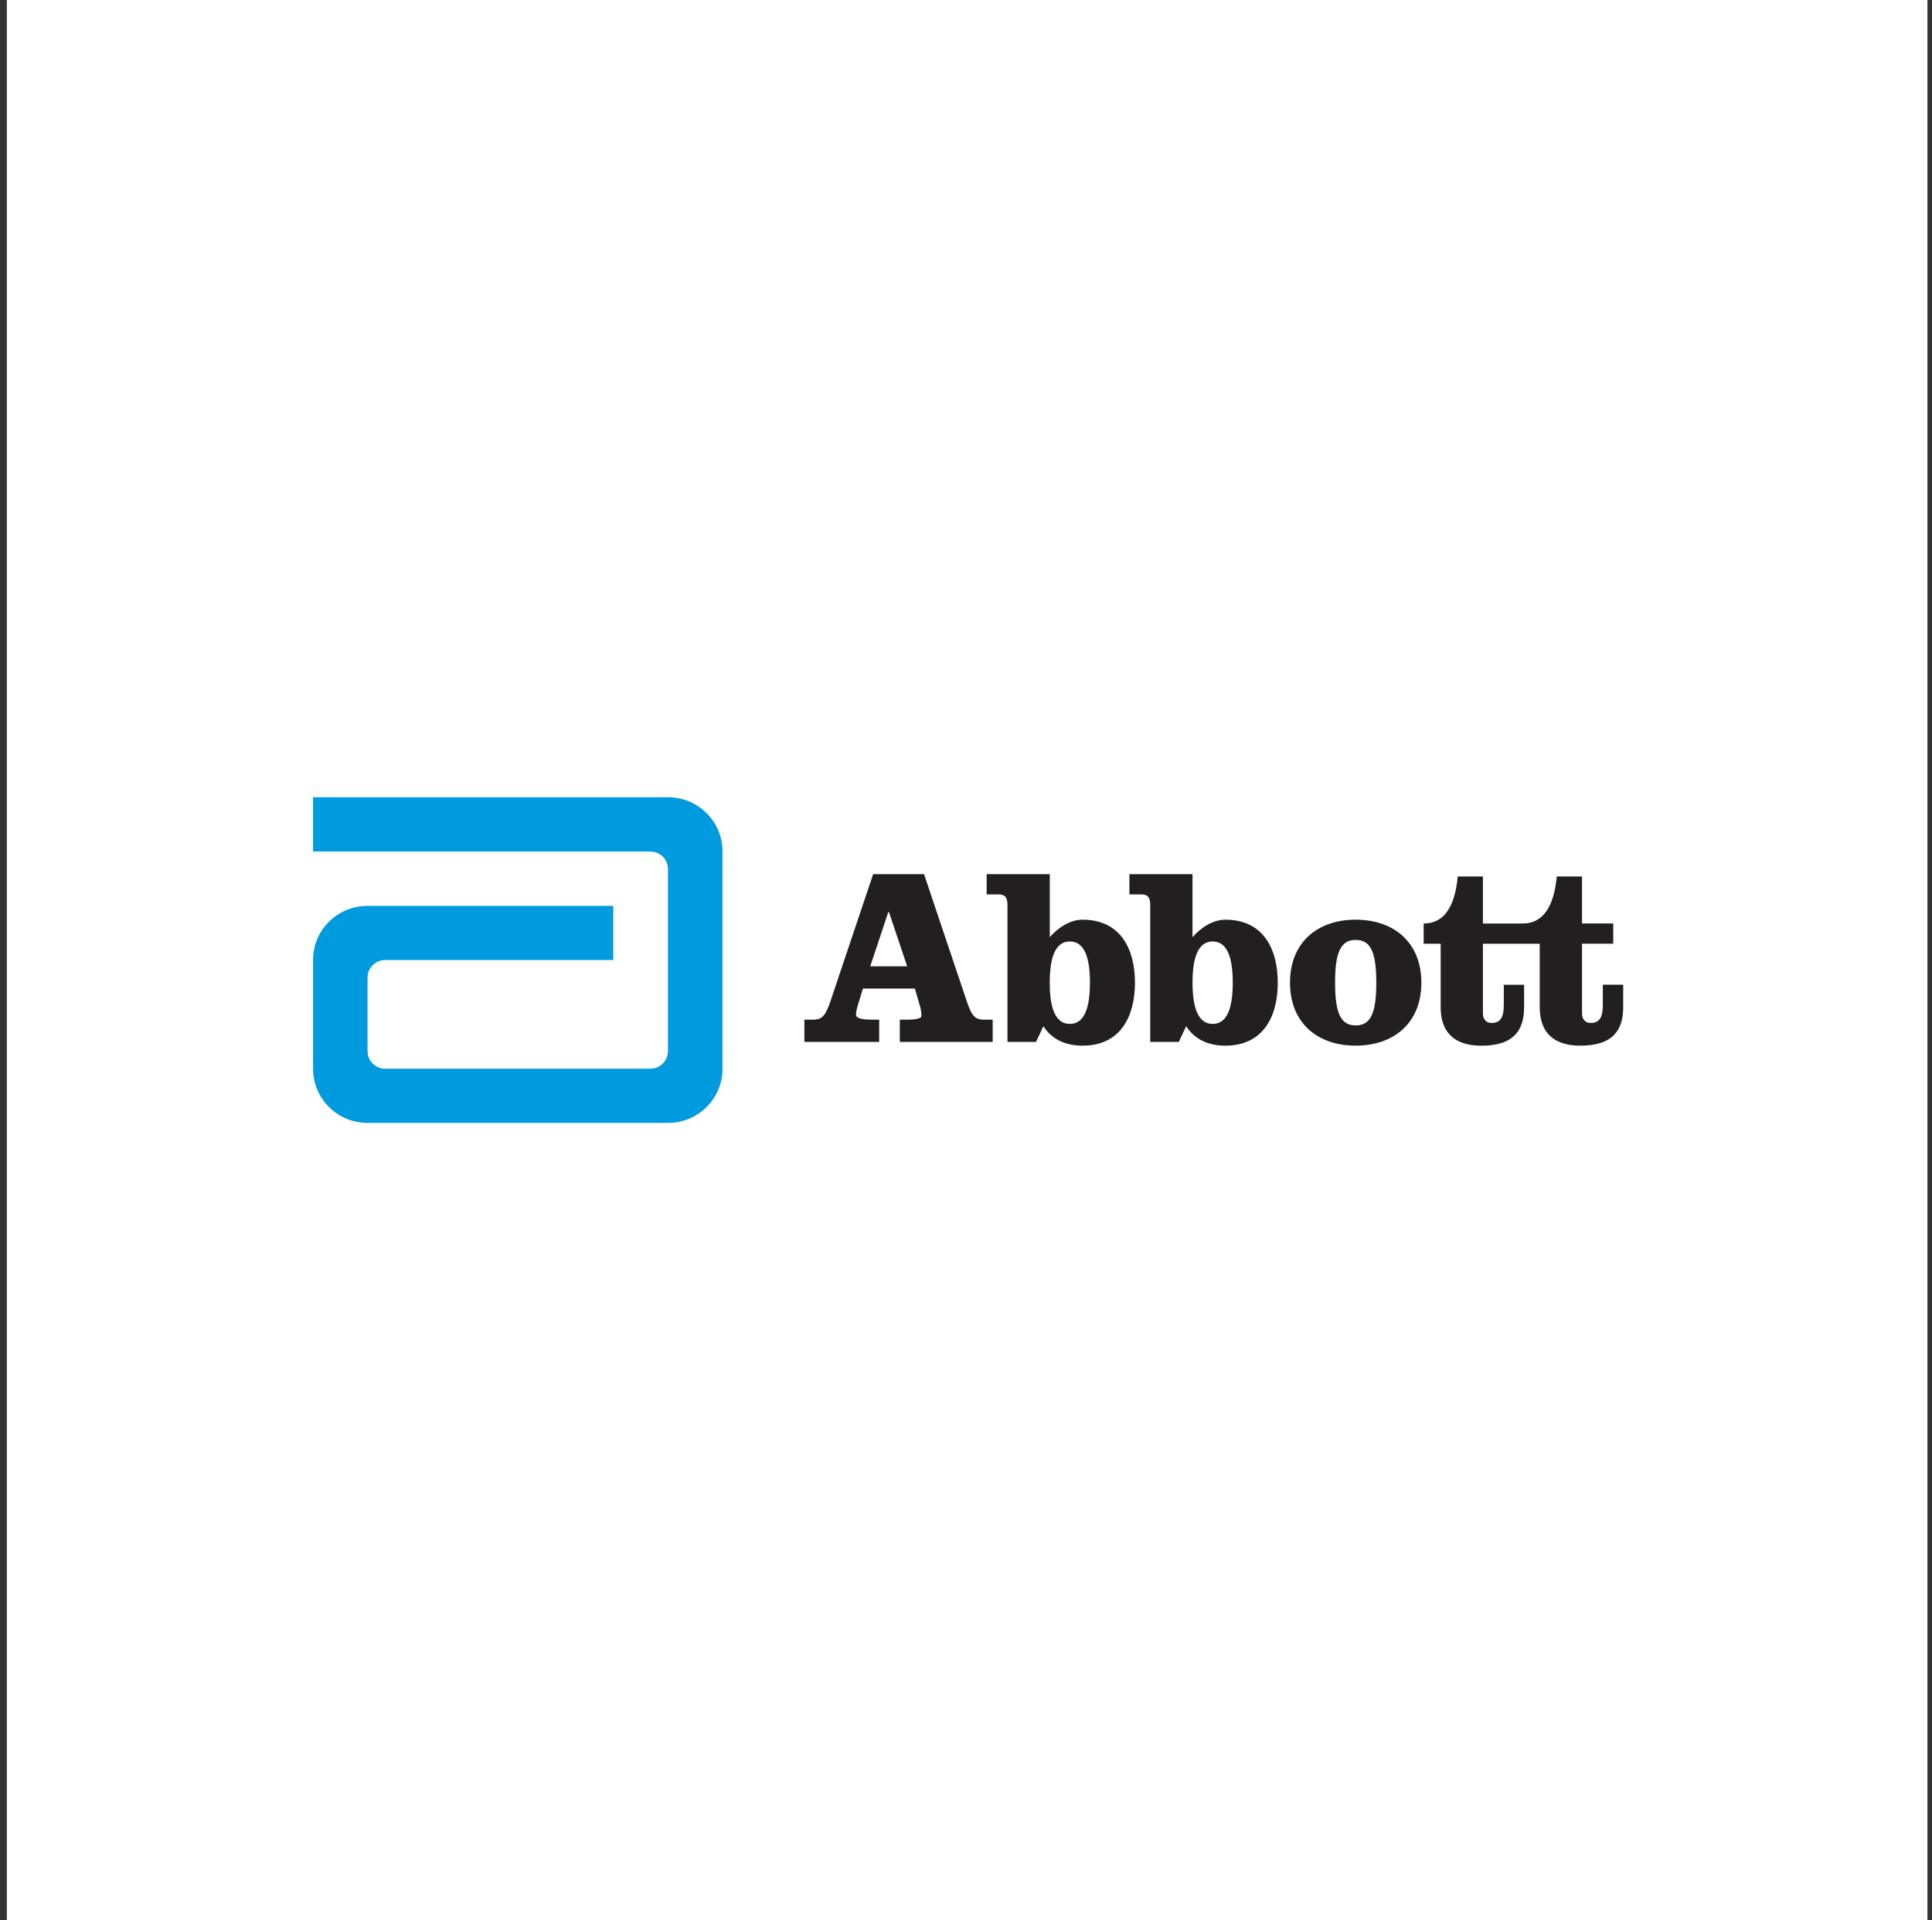
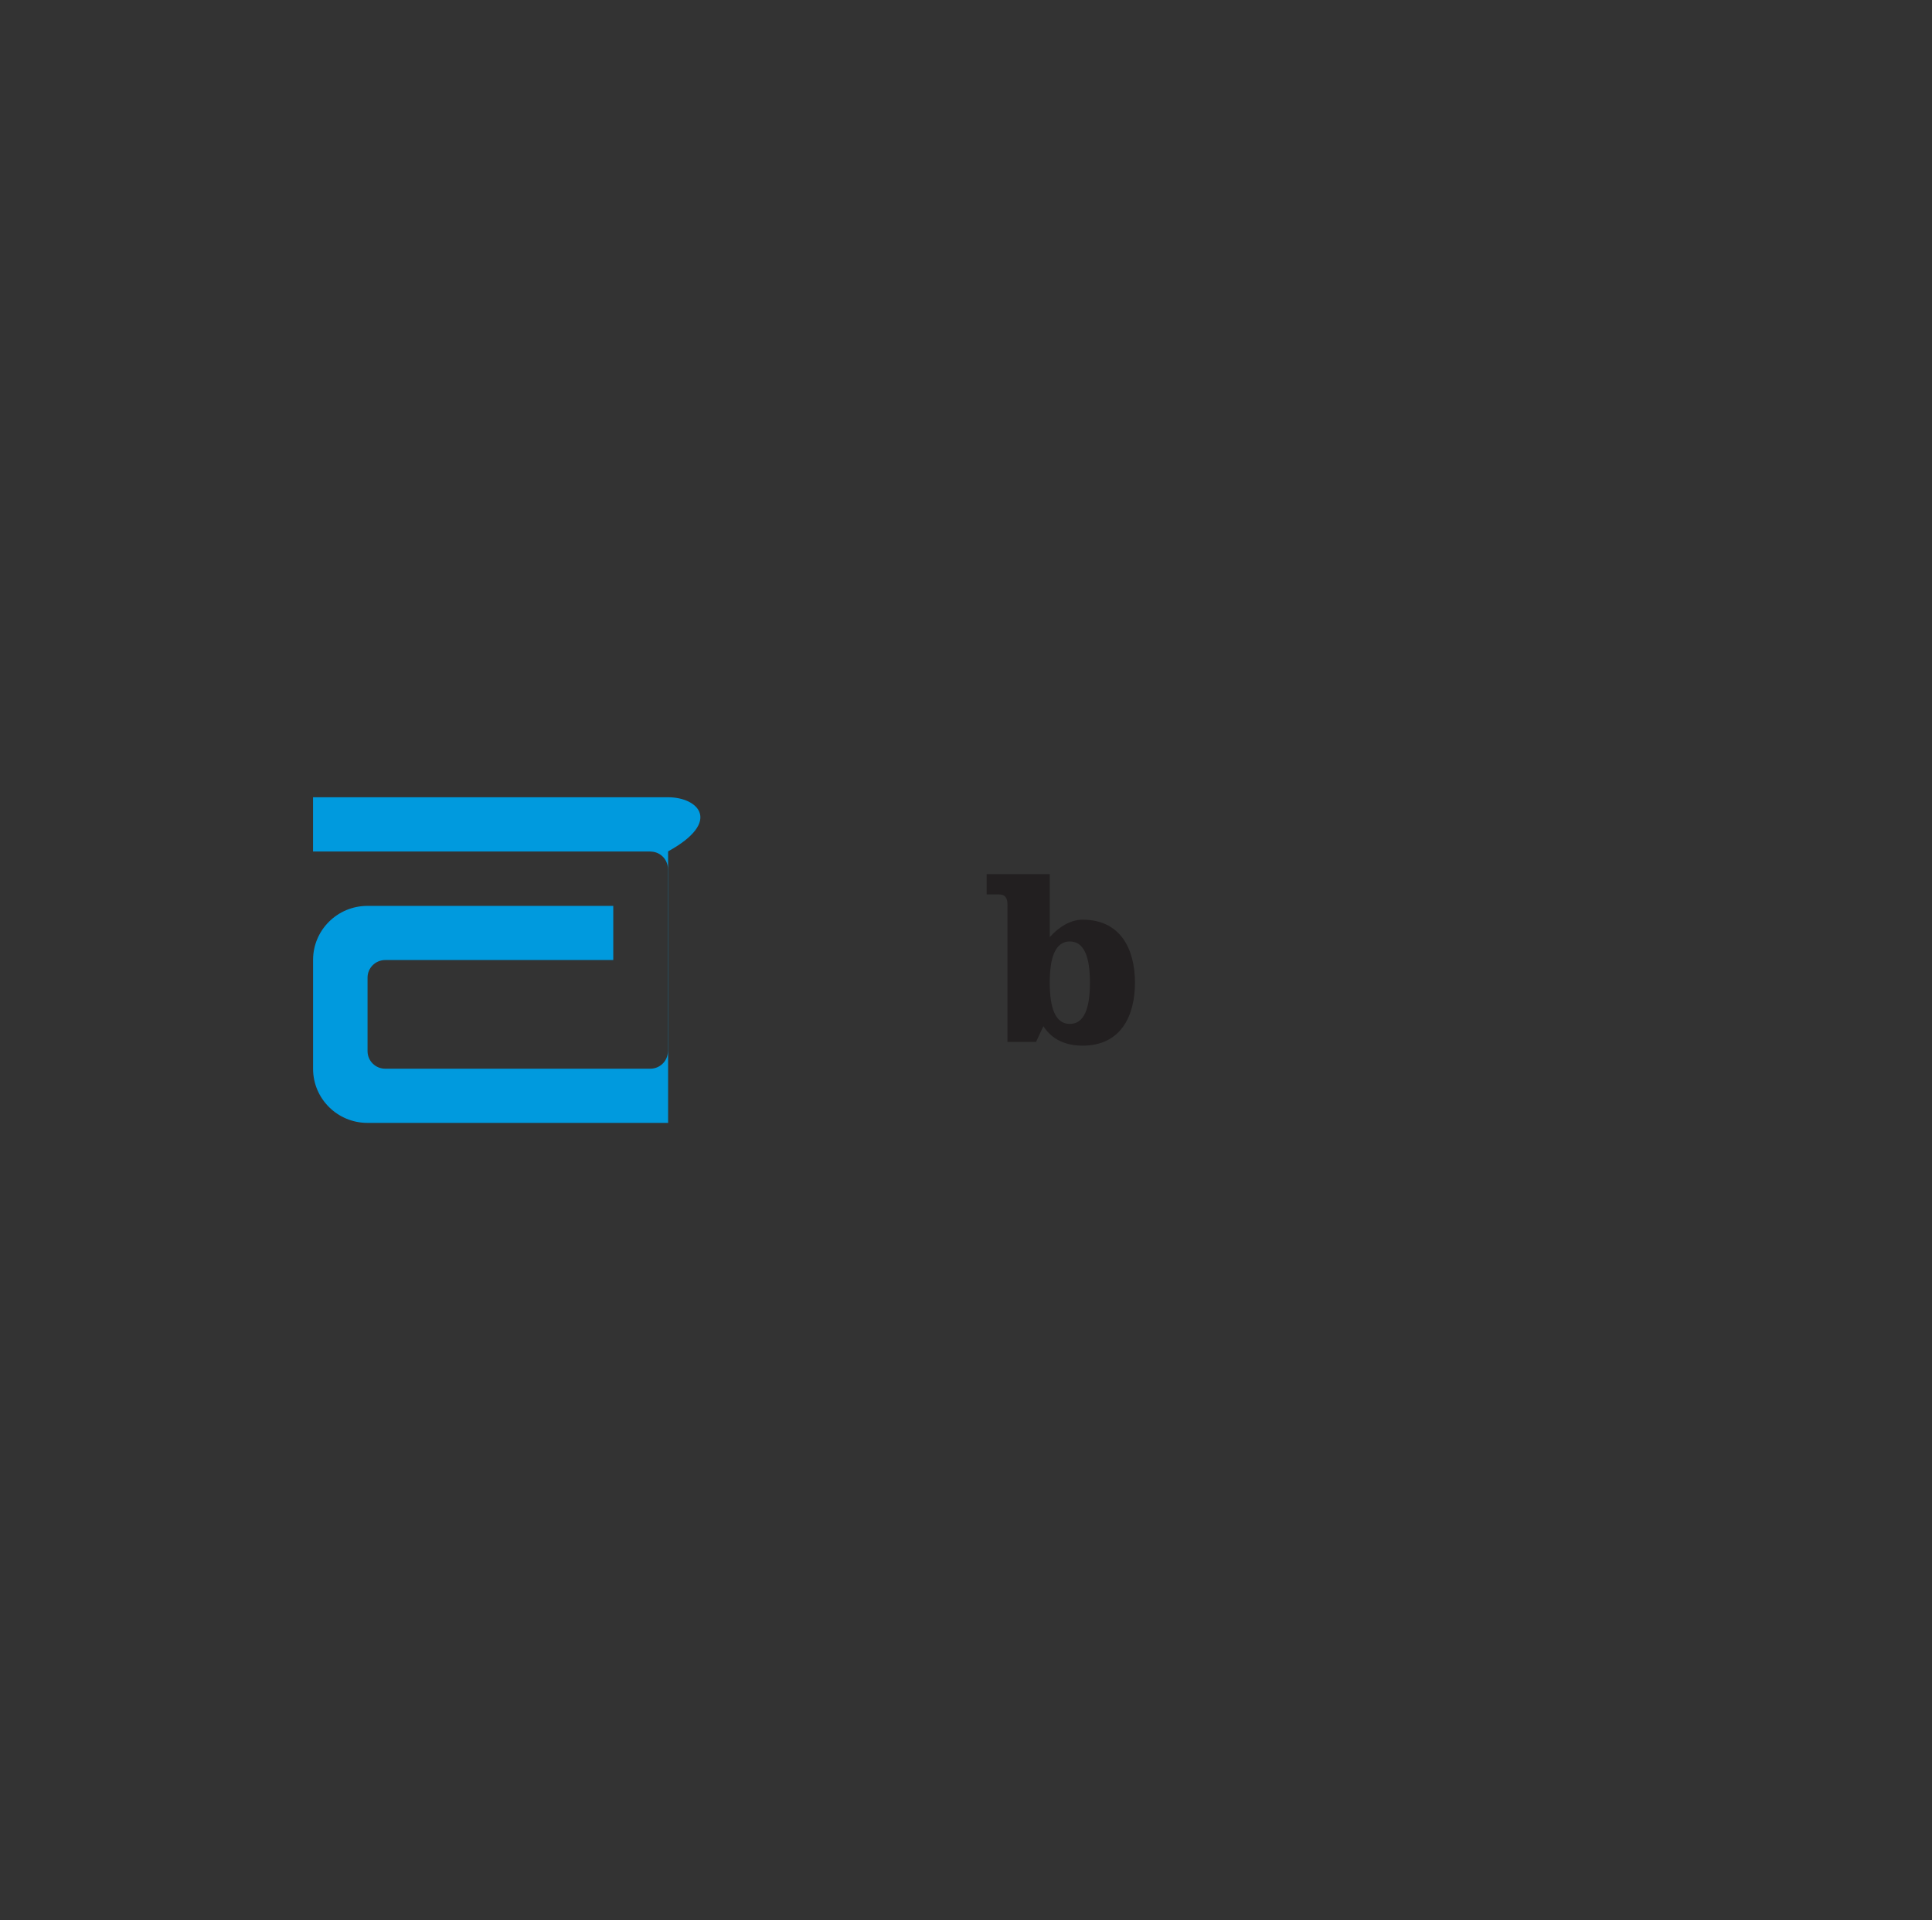
<svg xmlns="http://www.w3.org/2000/svg" width="169" height="168" viewBox="0 0 169 168" fill="none">
  <rect x="0" y="0" width="169" height="168" fill="#333333" stroke="none" />
-   <rect width="168" height="168" transform="translate(0.6)" fill="white" />
-   <path d="M58.44 69.754H27.383V74.501H56.891V74.506C57.744 74.506 58.427 75.188 58.427 76.034V91.971L58.424 91.984C58.419 92.825 57.731 93.504 56.885 93.504H33.695C32.847 93.504 32.151 92.822 32.151 91.971V85.53C32.151 84.684 32.847 83.997 33.695 83.997H53.645V79.258H32.143C29.515 79.258 27.386 81.373 27.386 83.984V93.514C27.386 96.128 29.518 98.245 32.143 98.245H58.442C61.073 98.245 63.2 96.128 63.2 93.514V74.488C63.197 71.874 61.071 69.754 58.44 69.754Z" fill="#009ADE" />
-   <path d="M80.829 76.483L84.55 87.551C84.991 88.901 85.303 89.214 86.078 89.214H86.834V91.162H78.71V89.214H79.377C80.044 89.214 80.601 89.125 80.601 88.885C80.601 88.658 80.577 88.415 80.49 88.081L80.026 86.491H75.483L75.213 87.379C74.969 88.151 74.879 88.478 74.879 88.788C74.879 89.146 75.662 89.214 76.266 89.214H76.906V91.162H70.363V89.214H71.122C71.902 89.214 72.206 88.901 72.66 87.551L76.376 76.483H80.829V76.483ZM76.124 84.543H79.353L77.754 79.778H77.71L76.124 84.543Z" fill="#221F20" />
+   <path d="M58.44 69.754H27.383V74.501H56.891V74.506C57.744 74.506 58.427 75.188 58.427 76.034V91.971L58.424 91.984C58.419 92.825 57.731 93.504 56.885 93.504H33.695C32.847 93.504 32.151 92.822 32.151 91.971V85.53C32.151 84.684 32.847 83.997 33.695 83.997H53.645V79.258H32.143C29.515 79.258 27.386 81.373 27.386 83.984V93.514C27.386 96.128 29.518 98.245 32.143 98.245H58.442V74.488C63.197 71.874 61.071 69.754 58.44 69.754Z" fill="#009ADE" />
  <path d="M88.128 79.206C88.128 78.579 87.974 78.253 87.328 78.253H86.306V76.483H91.828V81.992C92.65 81.06 93.698 80.465 94.695 80.465C98.035 80.465 99.28 83.06 99.28 85.976C99.28 88.901 98.035 91.488 94.695 91.488C93.293 91.488 92.046 91 91.269 89.783L90.625 91.162H88.128V79.206ZM91.825 85.976C91.825 88.237 92.335 89.585 93.582 89.585C94.834 89.585 95.341 88.237 95.341 85.976C95.341 83.718 94.834 82.371 93.582 82.371C92.337 82.371 91.825 83.721 91.825 85.976Z" fill="#221F20" />
-   <path d="M100.616 79.206C100.616 78.579 100.459 78.253 99.821 78.253H98.794V76.483H104.313V81.992C105.14 81.06 106.183 80.465 107.186 80.465C110.526 80.465 111.773 83.06 111.773 85.976C111.773 88.901 110.526 91.488 107.186 91.488C105.784 91.488 104.536 91 103.759 89.783L103.111 91.162H100.616V79.206V79.206ZM104.316 85.976C104.316 88.237 104.833 89.585 106.078 89.585C107.325 89.585 107.834 88.237 107.834 85.976C107.834 83.718 107.325 82.371 106.078 82.371C104.833 82.371 104.316 83.721 104.316 85.976Z" fill="#221F20" />
-   <path d="M124.332 85.977C124.332 89.52 121.903 91.488 118.587 91.488C115.265 91.488 112.842 89.52 112.842 85.977C112.842 82.436 115.265 80.465 118.587 80.465C121.905 80.465 124.332 82.436 124.332 85.977ZM116.785 85.977C116.785 88.588 117.253 89.718 118.589 89.718C119.923 89.718 120.39 88.588 120.39 85.977C120.39 83.366 119.926 82.235 118.589 82.235C117.253 82.238 116.785 83.366 116.785 85.977Z" fill="#221F20" />
-   <path d="M140.206 86.156V87.882C140.206 88.901 139.986 89.501 139.14 89.501C138.628 89.501 138.384 89.123 138.384 88.655V82.566H141.118V80.794H138.384V76.686H136.176C135.997 78.522 135.42 80.799 133.193 80.799H129.719V76.686H127.516C127.338 78.522 126.758 80.799 124.534 80.799V82.572H126.022V88.128C126.022 90.386 127.293 91.491 129.58 91.491C132.258 91.491 133.319 90.297 133.319 88.128V86.159H131.544V87.885C131.544 88.903 131.318 89.504 130.476 89.504C129.958 89.504 129.717 89.125 129.717 88.658V82.569H134.687V88.125C134.687 90.384 135.95 91.488 138.245 91.488C140.915 91.488 141.987 90.295 141.987 88.125V86.156H140.206V86.156Z" fill="#221F20" />
</svg>